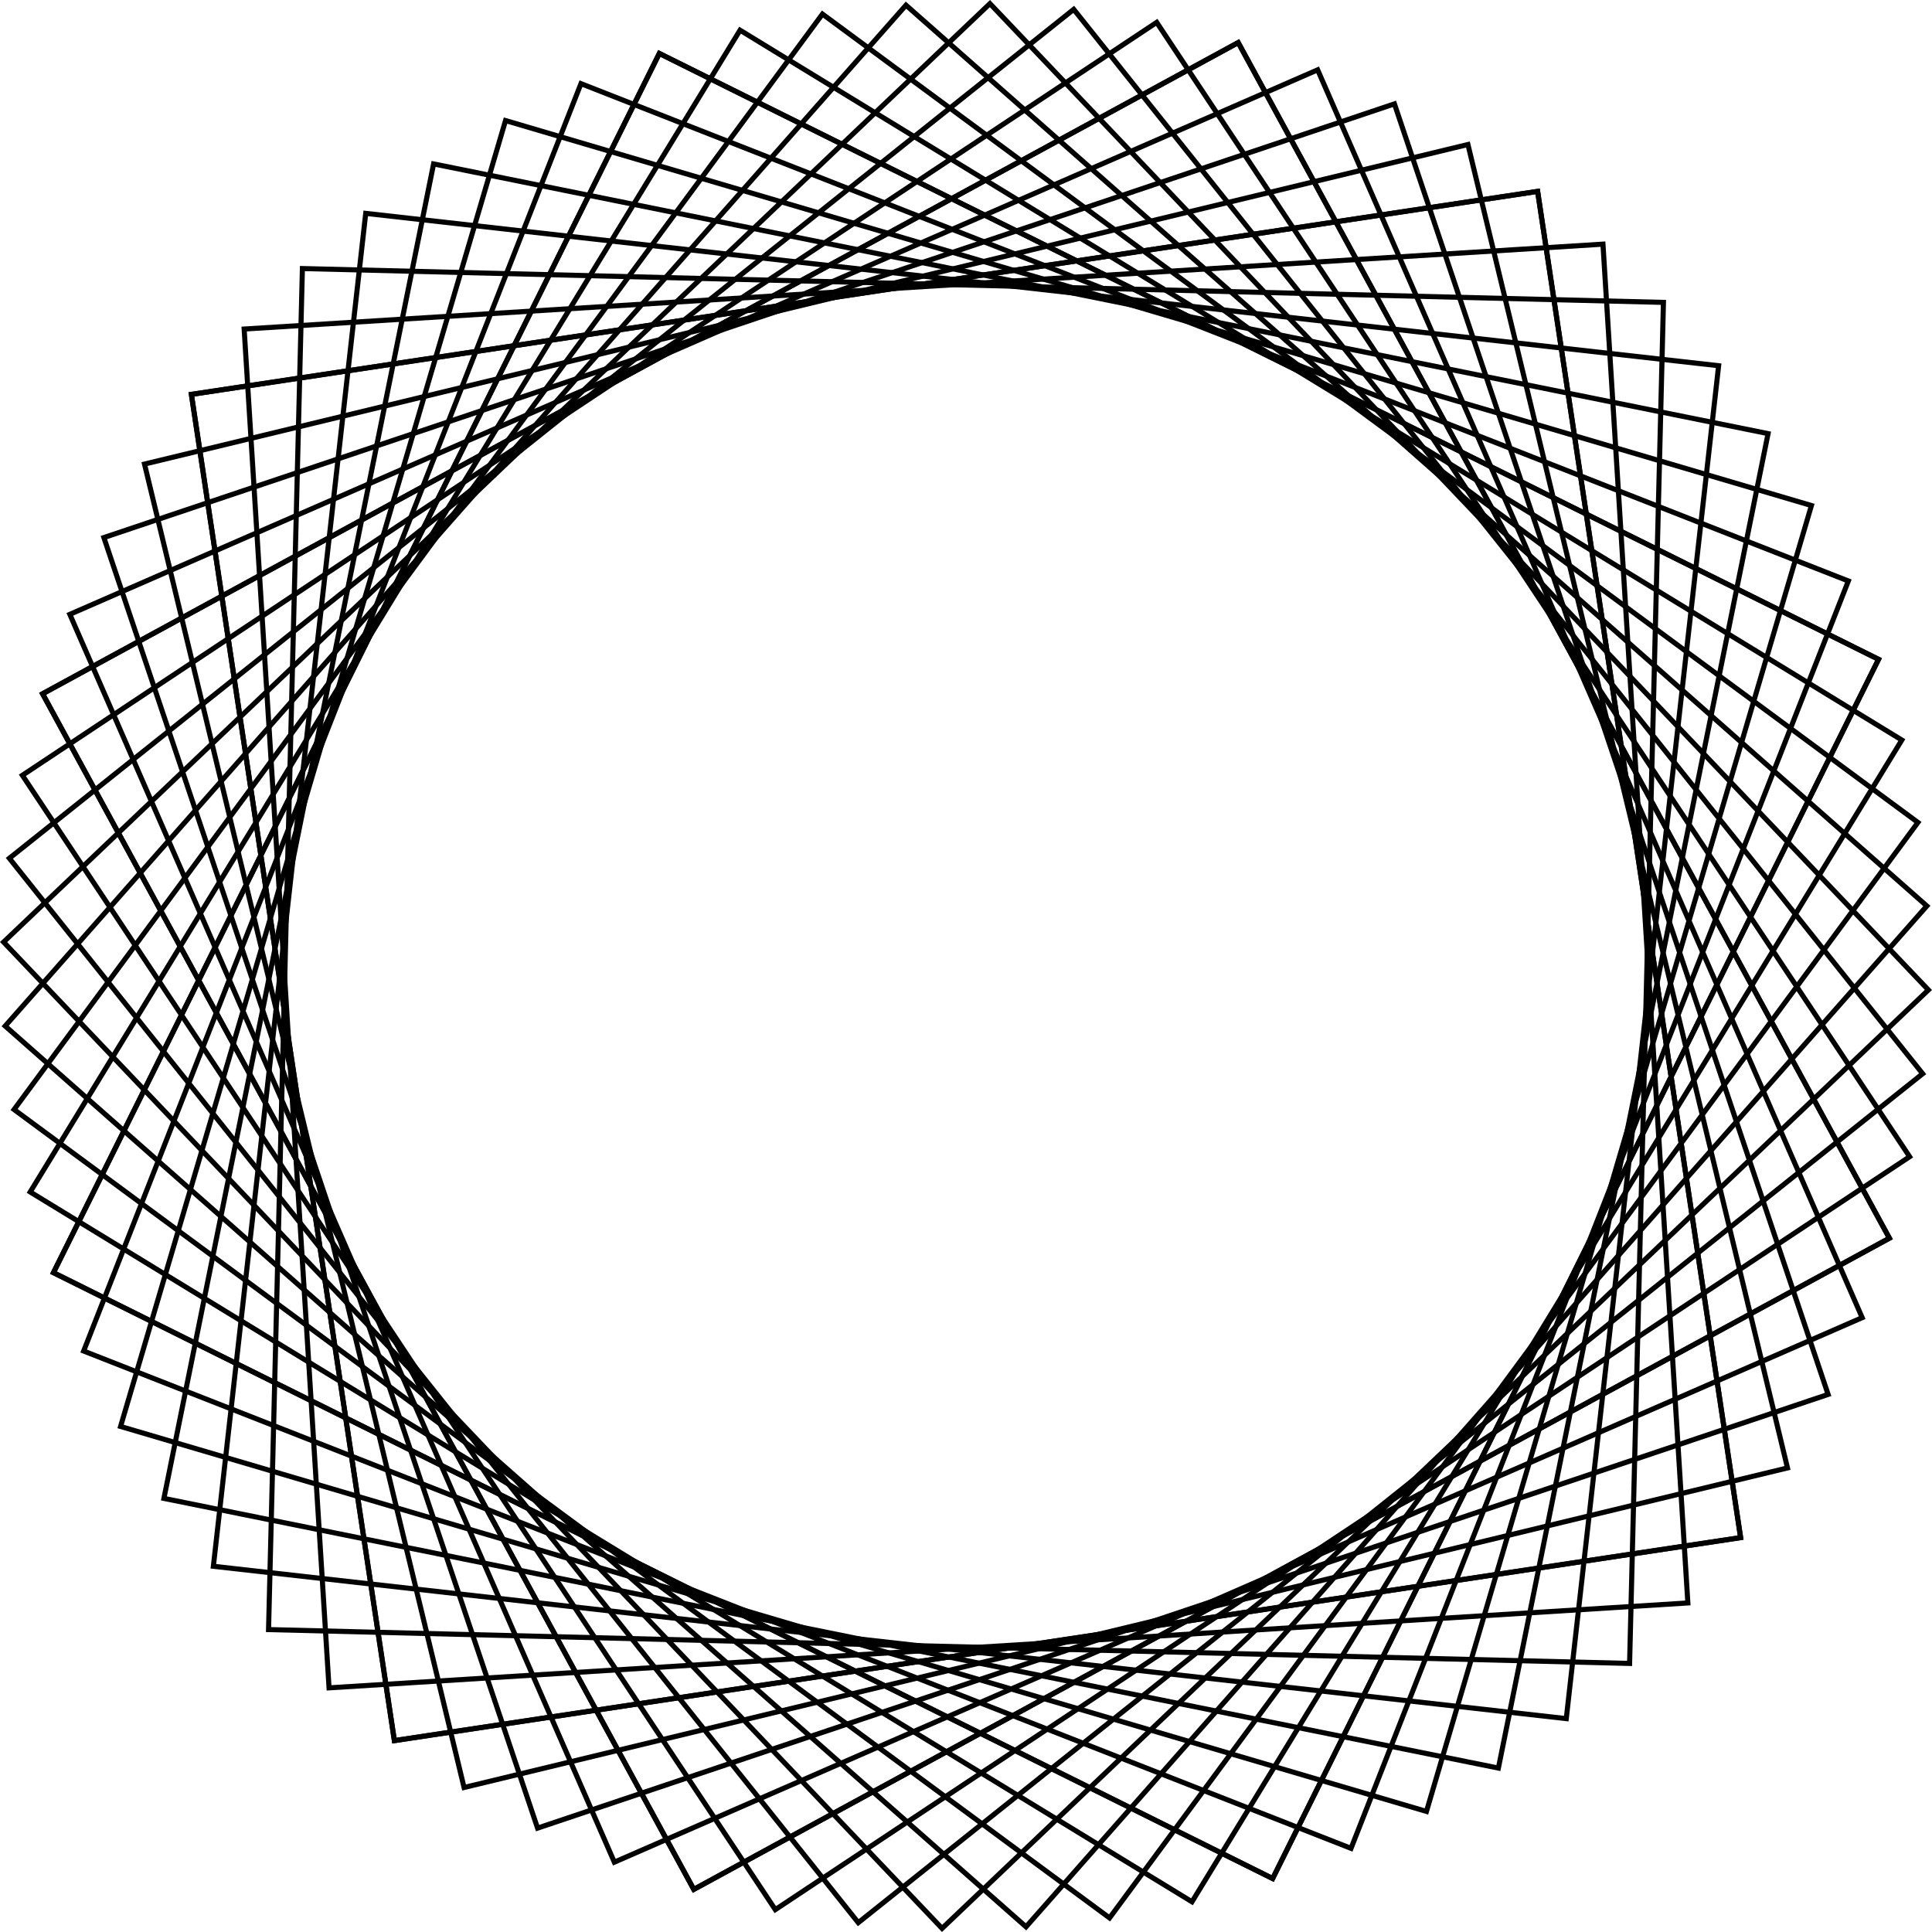
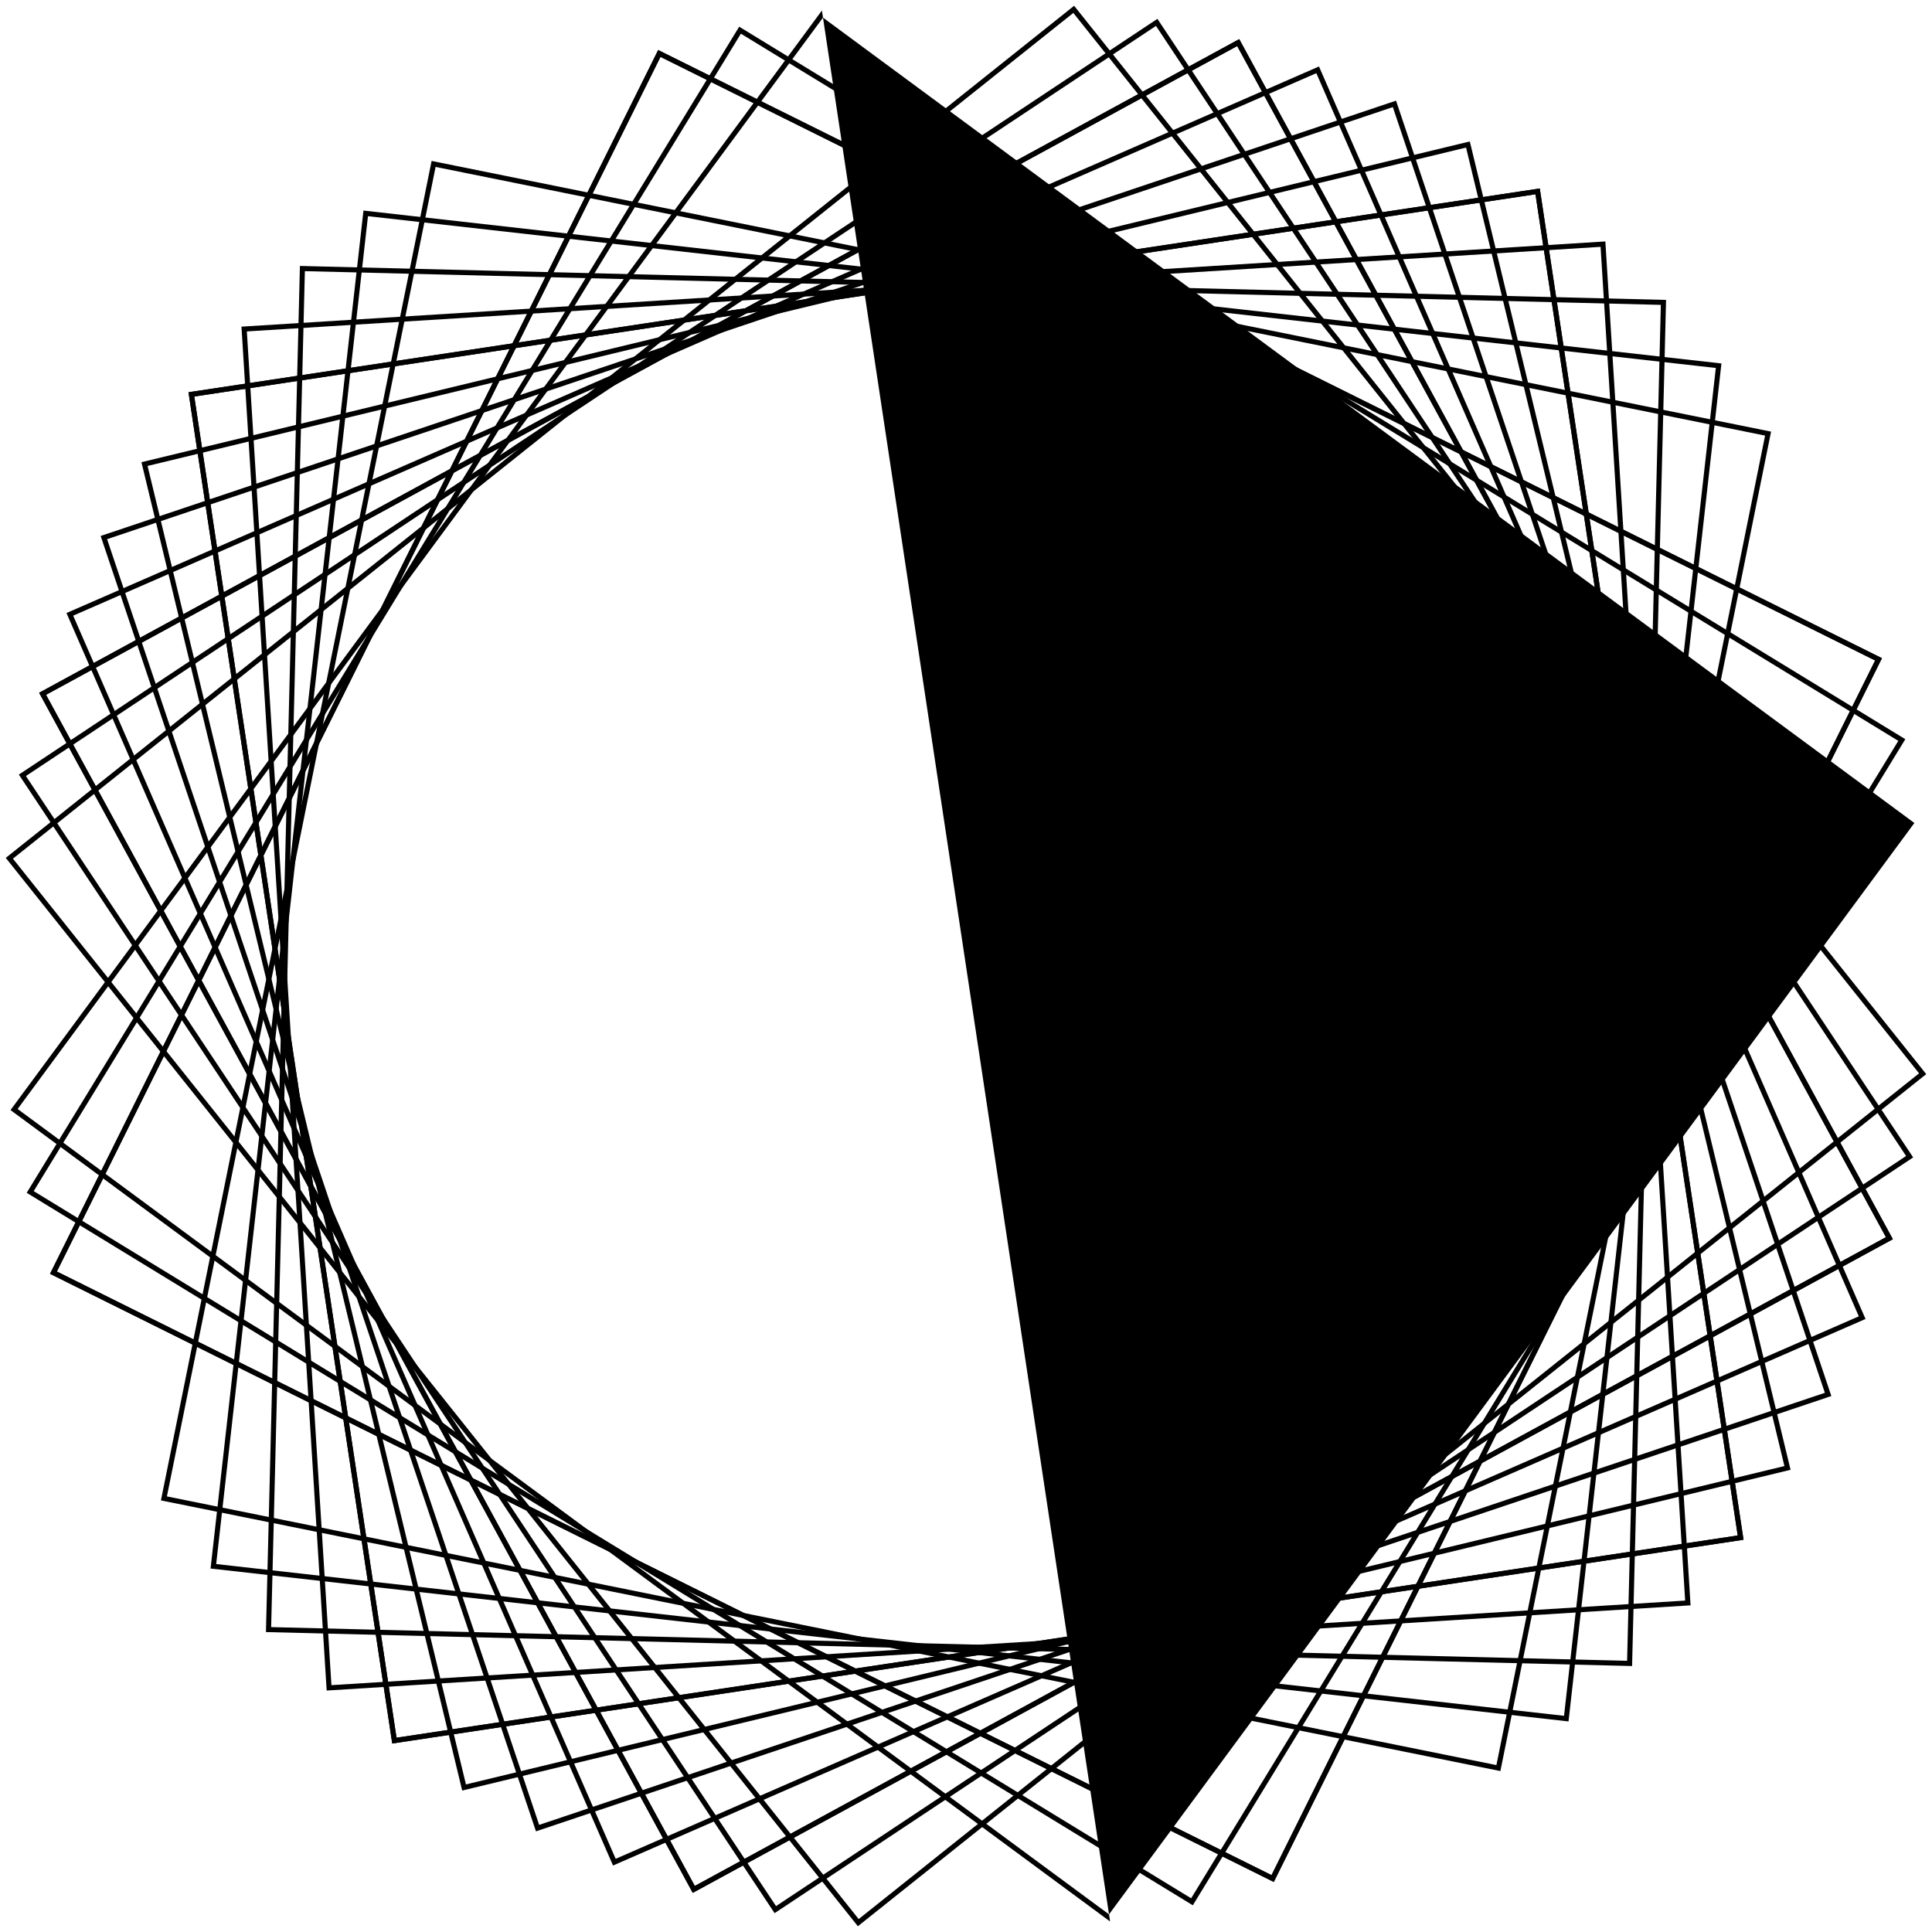
<svg xmlns="http://www.w3.org/2000/svg" width="424" height="424" viewBox="0 0 424 424" fill="none">
  <path d="M152.034 415.409L151.767 414.917L8.587 152.034L271.961 8.587L272.229 9.079L415.409 271.961L152.034 415.409ZM10.102 152.482L152.482 413.894L413.894 271.514L271.518 10.102L10.102 152.482Z" fill="black" />
  <path d="M279.554 413.019L10.981 279.554L11.229 279.055L144.446 10.981L413.015 144.446L412.767 144.946L279.55 413.015L279.554 413.019ZM12.479 279.051L279.05 411.521L411.521 144.95L144.95 12.48L12.479 279.051Z" fill="black" />
  <path d="M86.081 382.633L85.997 382.082L41.366 86.08L337.919 41.362L338.003 41.913L382.638 337.914L86.085 382.633H86.081ZM42.637 87.019L87.02 381.362L381.363 336.979L336.98 42.636L42.637 87.019Z" fill="black" />
-   <path d="M206.727 424L206.344 423.596L0 206.727L217.273 0L217.656 0.404L424 217.273L206.727 424ZM1.578 206.767L206.763 422.422L422.418 217.237L217.233 1.578L1.578 206.767Z" fill="black" />
  <path d="M329.28 388.684L35.316 329.28L94.721 35.317L388.684 94.725L329.276 388.688L329.28 388.684ZM36.631 328.405L328.405 387.37L387.369 95.596L95.596 36.632L36.631 328.405Z" fill="black" />
  <path d="M134.536 409.411L134.313 408.9L14.589 134.537L289.464 14.59L289.688 15.101L409.411 289.464L134.536 409.411ZM16.06 135.112L135.116 407.937L407.94 288.885L288.884 16.06L16.06 135.112Z" fill="black" />
  <path d="M261.776 418.138L261.3 417.846L5.858 261.776L162.224 5.858L162.7 6.15L418.142 162.224L261.776 418.142V418.138ZM7.397 261.404L261.408 416.603L416.608 162.592L162.596 7.392L7.397 261.404Z" fill="black" />
  <path d="M71.692 371.01L52.991 71.688L352.312 52.987L371.014 352.308L71.692 371.01ZM54.173 72.735L72.735 369.827L369.827 351.265L351.266 54.173L54.173 72.735Z" fill="black" />
  <path d="M188.27 422.734L187.922 422.298L1.267 188.271L1.702 187.923L235.73 1.267L236.078 1.703L422.733 235.731L422.298 236.078L188.27 422.734ZM2.837 188.446L188.446 421.163L421.163 235.555L235.554 2.838L2.837 188.446Z" fill="black" />
-   <path d="M313.432 398.234L312.896 398.074L25.766 313.431L25.926 312.896L110.568 25.766L111.104 25.922L398.234 110.564L398.074 111.099L313.432 398.23V398.234ZM27.153 312.676L312.676 396.847L396.847 111.323L111.324 27.152L27.153 312.676Z" fill="black" />
  <path d="M117.625 401.906L117.446 401.375L22.09 117.625L22.621 117.445L306.375 22.089L306.555 22.621L401.91 306.374L401.379 306.554L117.625 401.91V401.906ZM23.504 118.328L118.325 400.491L400.488 305.667L305.672 23.504L23.504 118.328Z" fill="black" />
-   <path d="M243.622 421.693L2.306 243.617L180.378 2.305L421.694 180.377L243.622 421.693ZM3.868 243.381L243.386 420.131L420.132 180.613L180.614 3.867L3.868 243.381Z" fill="black" />
+   <path d="M243.622 421.693L2.306 243.617L180.378 2.305L243.622 421.693ZM3.868 243.381L243.386 420.131L420.132 180.613L180.614 3.867L3.868 243.381Z" fill="black" />
  <path d="M358.178 365.634L58.365 358.178L58.377 357.618L65.821 58.364L365.635 65.821L365.623 66.38L358.178 365.634ZM59.508 357.087L357.087 364.487L364.488 66.908L66.908 59.507L59.508 357.087Z" fill="black" />
  <path d="M169.992 419.864L4.136 169.993L254.008 4.136L419.864 254.008L169.996 419.864H169.992ZM5.686 170.308L170.308 418.318L418.318 253.696L253.692 5.686L5.686 170.308Z" fill="black" />
-   <path d="M296.816 406.366L296.297 406.162L17.634 296.816L127.184 17.634L127.703 17.838L406.366 127.184L296.816 406.366ZM19.081 296.185L296.181 404.919L404.915 127.819L127.815 19.081L19.081 296.185Z" fill="black" />
  <path d="M101.433 392.959L101.302 392.416L31.041 101.433L322.566 31.041L322.698 31.584L392.959 322.566L101.433 392.959ZM32.387 102.257L102.257 391.613L391.613 321.743L321.743 32.387L32.387 102.257Z" fill="black" />
-   <path d="M225.225 423.652L224.805 423.285L0.348 225.225L0.715 224.805L198.775 0.348L199.195 0.715L423.652 198.775L423.285 199.195L225.225 423.652ZM1.922 225.125L225.125 422.074L422.074 198.871L198.875 1.922L1.922 225.125Z" fill="black" />
  <path d="M344.233 377.79L46.209 344.232L46.273 343.677L79.768 46.209L377.791 79.767L377.727 80.323L344.229 377.79H344.233ZM47.444 343.245L343.246 376.556L376.556 80.754L80.755 47.444L47.444 343.245Z" fill="black" />
  <path d="M152.034 415.409L151.767 414.917L8.587 152.034L271.961 8.587L272.229 9.079L415.409 271.961L152.034 415.409ZM10.102 152.482L152.482 413.894L413.894 271.514L271.518 10.102L10.102 152.482Z" fill="black" />
  <path d="M279.554 413.019L10.981 279.554L11.229 279.055L144.446 10.981L413.015 144.446L412.767 144.946L279.55 413.015L279.554 413.019ZM12.479 279.051L279.05 411.521L411.521 144.95L144.95 12.48L12.479 279.051Z" fill="black" />
  <path d="M86.081 382.633L85.997 382.082L41.366 86.08L337.919 41.362L338.003 41.913L382.638 337.914L86.085 382.633H86.081ZM42.637 87.019L87.02 381.362L381.363 336.979L336.98 42.636L42.637 87.019Z" fill="black" />
</svg>